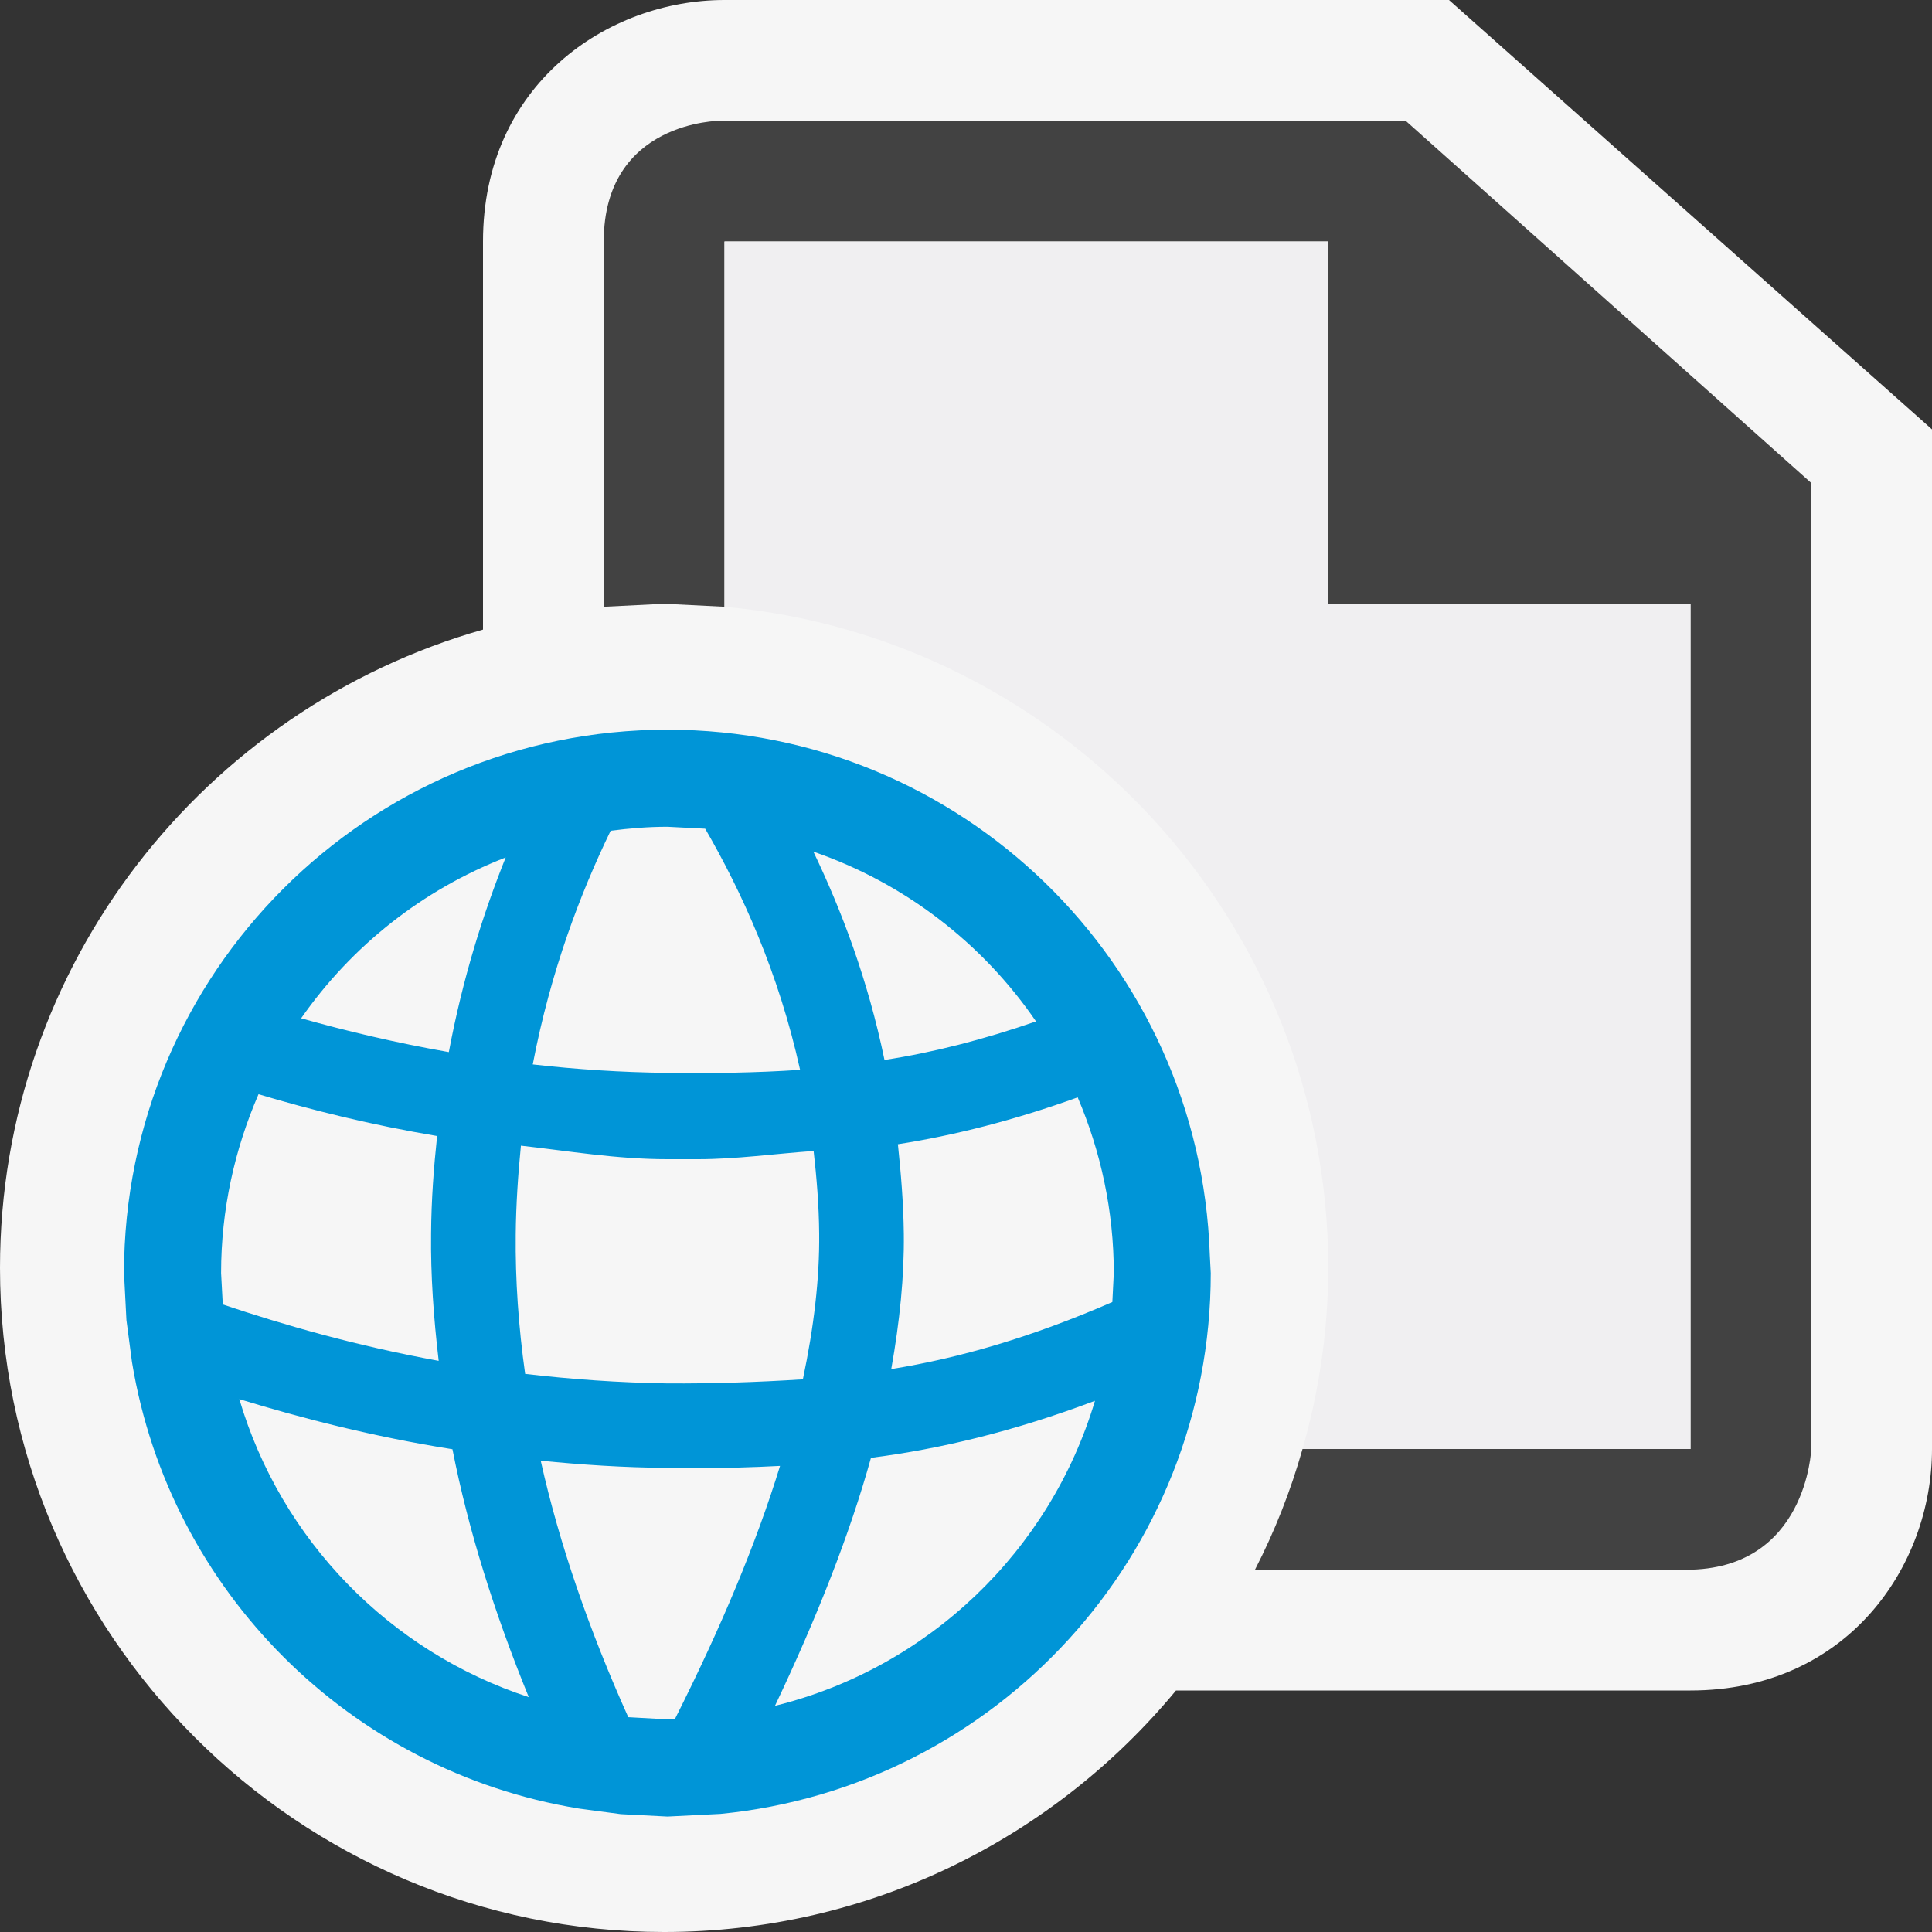
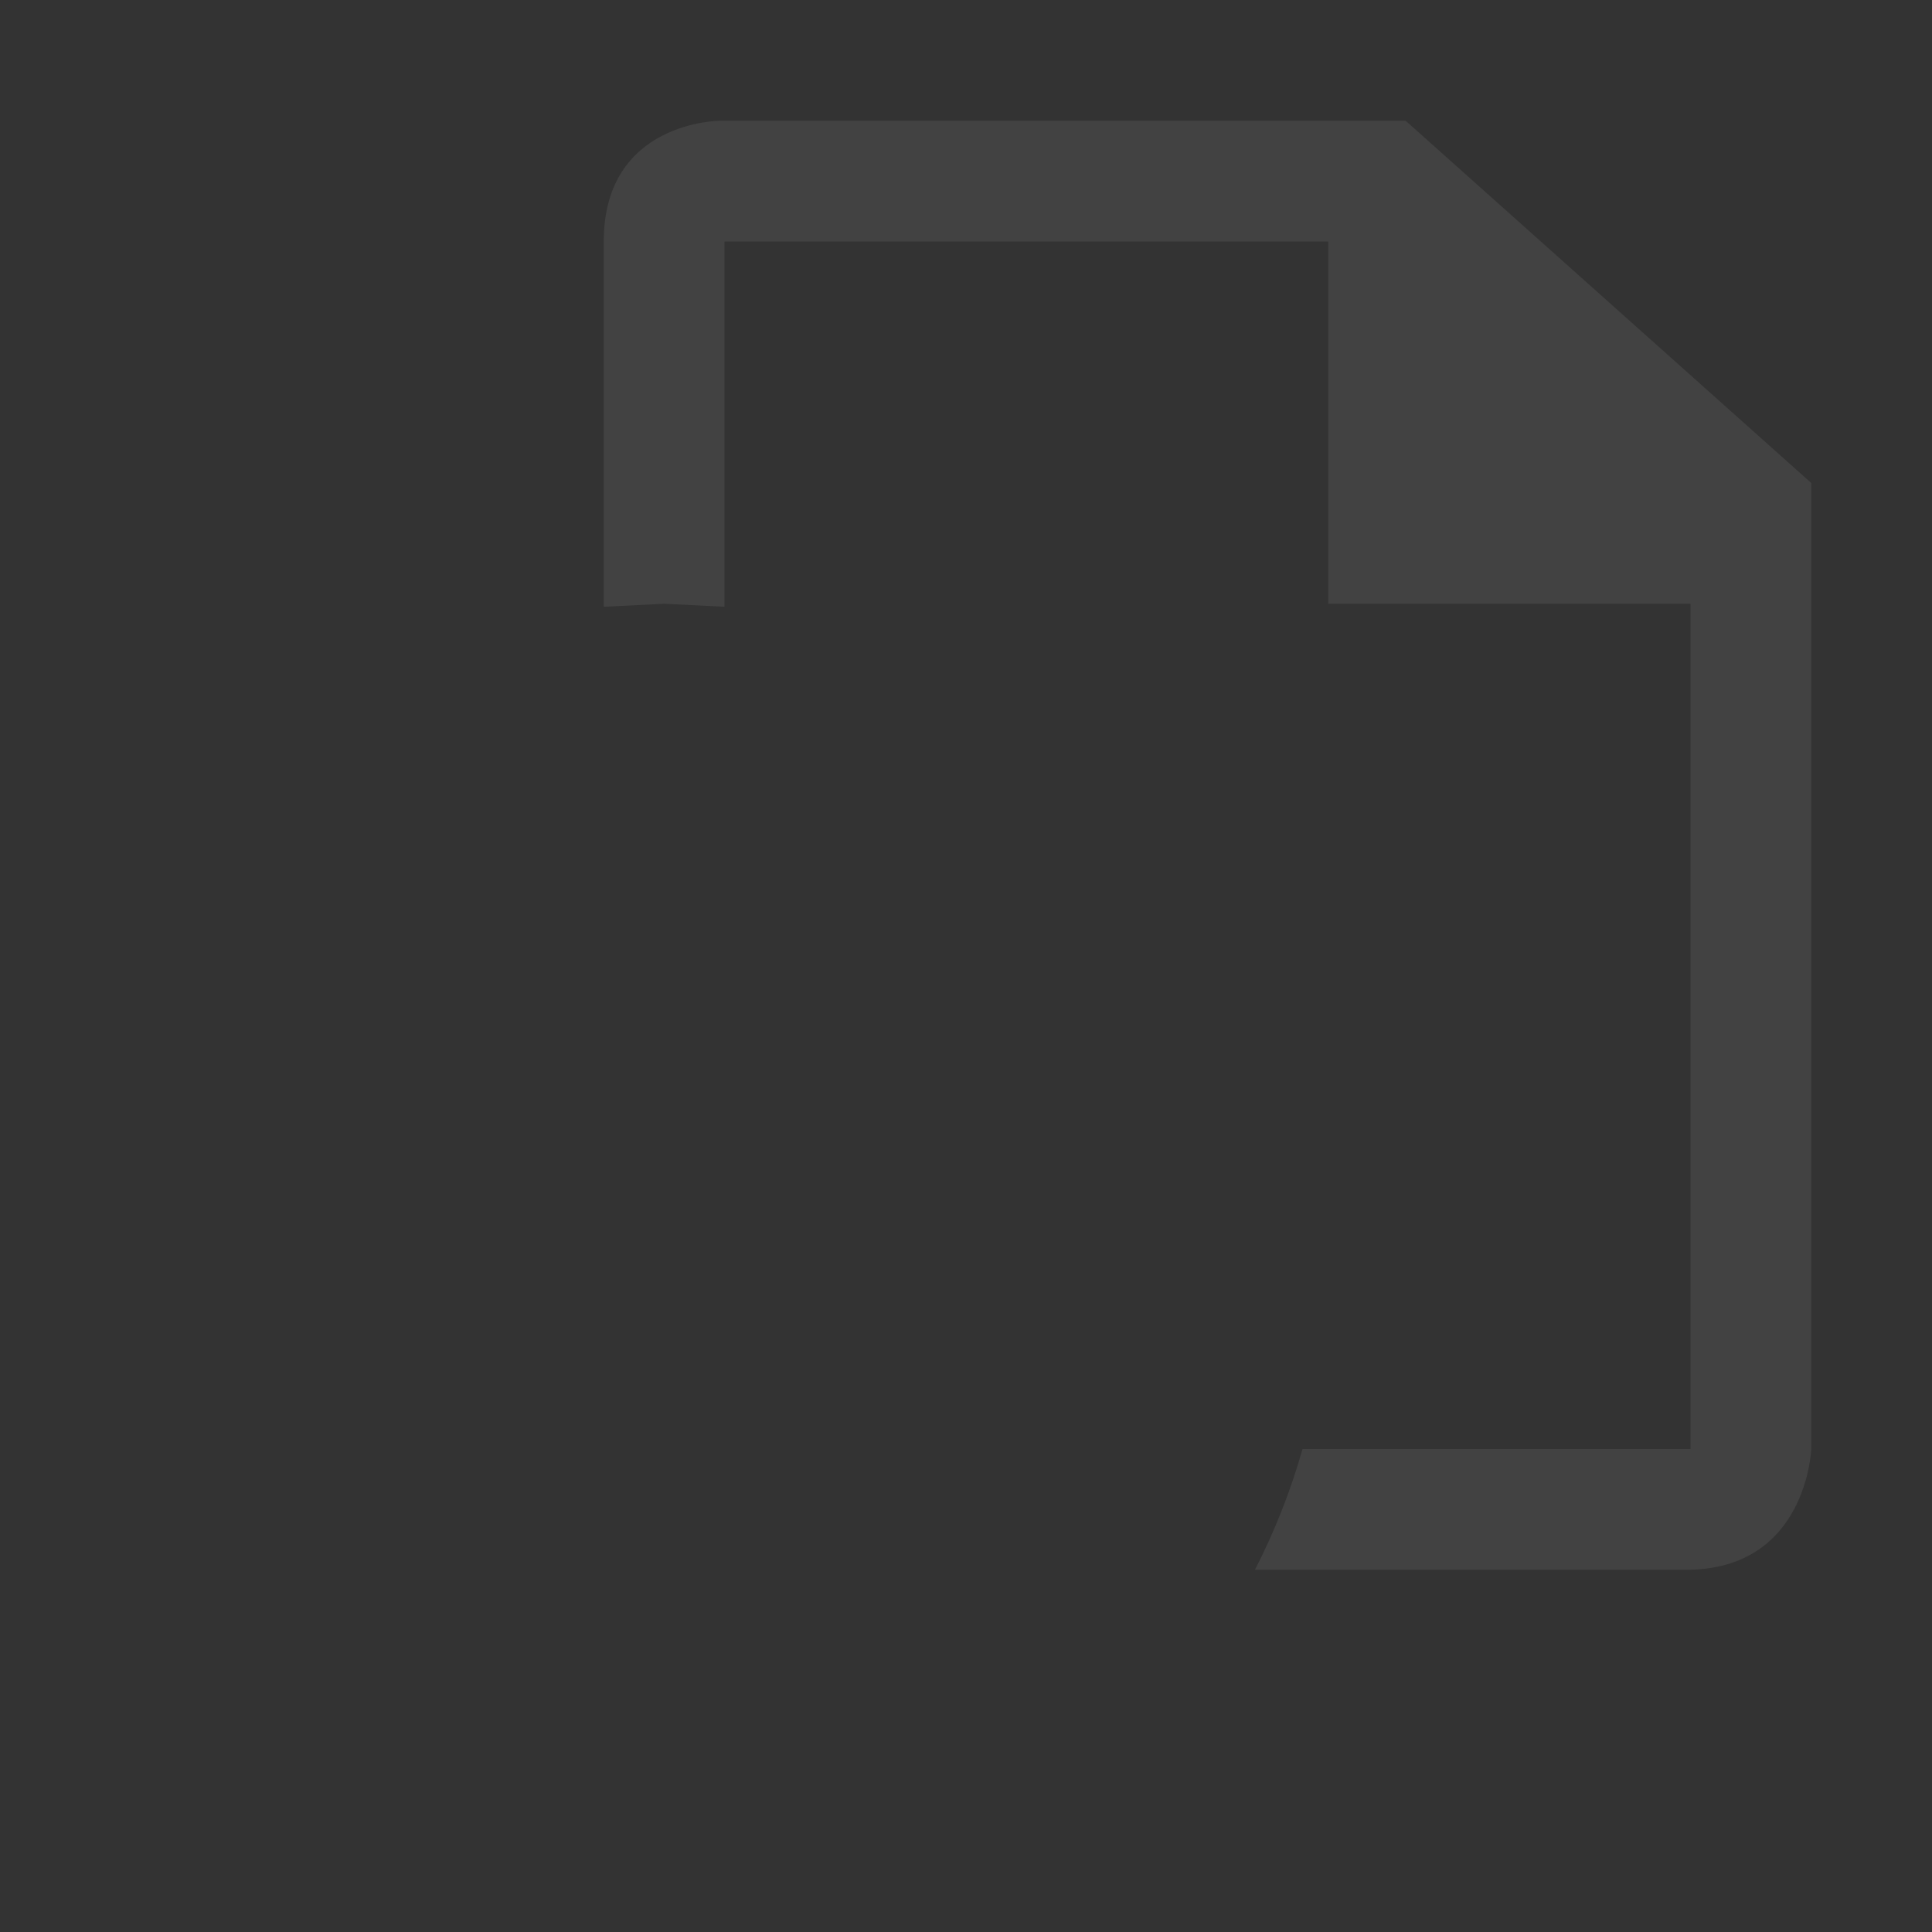
<svg xmlns="http://www.w3.org/2000/svg" width="16" height="16">
  <rect width="100%" height="100%" fill="#333333" stroke="none" />
  <style type="text/css">.icon-canvas-transparent{opacity:0;fill:#F6F6F6;} .icon-vs-out{fill:#F6F6F6;} .icon-vs-bg{fill:#424242;} .icon-vs-fg{fill:#F0EFF1;} .icon-asp-html-wpf-blue{fill:#0095D7;}</style>
-   <path class="icon-canvas-transparent" d="M16 16h-16v-16h16v16z" id="canvas" />
-   <path class="icon-vs-out" d="M16 3.556v8.444c0 .97-.701 2-2 2h-4.261c-1.01 1.221-2.535 2-4.239 2-3.032 0-5.5-2.467-5.5-5.5 0-2.512 1.695-4.631 4-5.286v-3.214c0-1.299 1.03-2 2-2h6l4 3.556z" id="outline" />
  <path class="icon-vs-bg" d="M15 4v8s-.035 1-1.035 1h-3.572c.163-.317.295-.651.394-1h3.213v-7h-3v-3h-5v3.025l-.5-.025-.5.025v-3.025c0-1 .964-1 .964-1h5.677l3.359 3z" id="iconBg" />
-   <path class="icon-vs-fg" d="M14 5v7h-3.213c.136-.477.213-.979.213-1.5 0-2.863-2.201-5.221-5-5.475v-3.025h5v3h3z" id="iconFg" />
-   <path class="icon-asp-html-wpf-blue" d="M10.027 10.543l-.008-.152c-.081-2.414-2.057-4.348-4.492-4.348-2.485 0-4.5 2.015-4.5 4.5l.02.389.045.341.002.013c.313 1.891 1.804 3.38 3.696 3.691l.013.002.338.045.387.02.439-.022c2.278-.223 4.06-2.142 4.06-4.479zm-2.591-1.067c.467-.073.961-.198 1.489-.388.19.445.299.938.299 1.455l-.012.24c-.668.291-1.269.465-1.831.555.07-.393.108-.768.104-1.119-.003-.259-.024-.503-.049-.743zm1.144-1.017c-.441.152-.856.258-1.255.319-.137-.661-.353-1.233-.589-1.725.757.261 1.401.759 1.844 1.406zm-3.053 5.78l-.324-.018c-.322-.717-.57-1.43-.725-2.124.336.033.686.057 1.045.059l.259.002c.224 0 .45-.006.678-.018-.196.638-.487 1.335-.87 2.095l-.063.004zm.004-2.782c-.41-.006-.803-.035-1.182-.079-.055-.392-.082-.778-.078-1.153.002-.247.02-.507.043-.737.387.043.79.112 1.209.112h.259c.314 0 .632-.045.956-.068.025.219.044.451.046.683.004.372-.044.778-.135 1.208-.376.024-.744.036-1.118.034zm-.004-4.61l.313.016c.302.522.607 1.187.786 1.997-.367.025-.729.029-1.095.025-.386-.004-.76-.029-1.119-.07.15-.782.398-1.424.645-1.935.154-.02.31-.033.47-.033zm-1.339.254c-.186.464-.356.999-.471 1.612-.443-.078-.85-.175-1.223-.28.417-.598 1.006-1.065 1.694-1.332zm-2.357 3.442c0-.525.112-1.025.31-1.481.44.131.932.254 1.479.346-.028.262-.048.529-.05.811-.004.342.021.694.063 1.051-.691-.126-1.288-.299-1.788-.467l-.014-.26zm.151 1.044c.514.157 1.102.31 1.765.415.132.673.349 1.359.632 2.053-1.152-.377-2.052-1.301-2.397-2.468zm4.436 2.54c.35-.737.62-1.424.795-2.054.574-.073 1.186-.22 1.855-.472-.372 1.245-1.382 2.213-2.65 2.526z" id="colorImportance" />
</svg>